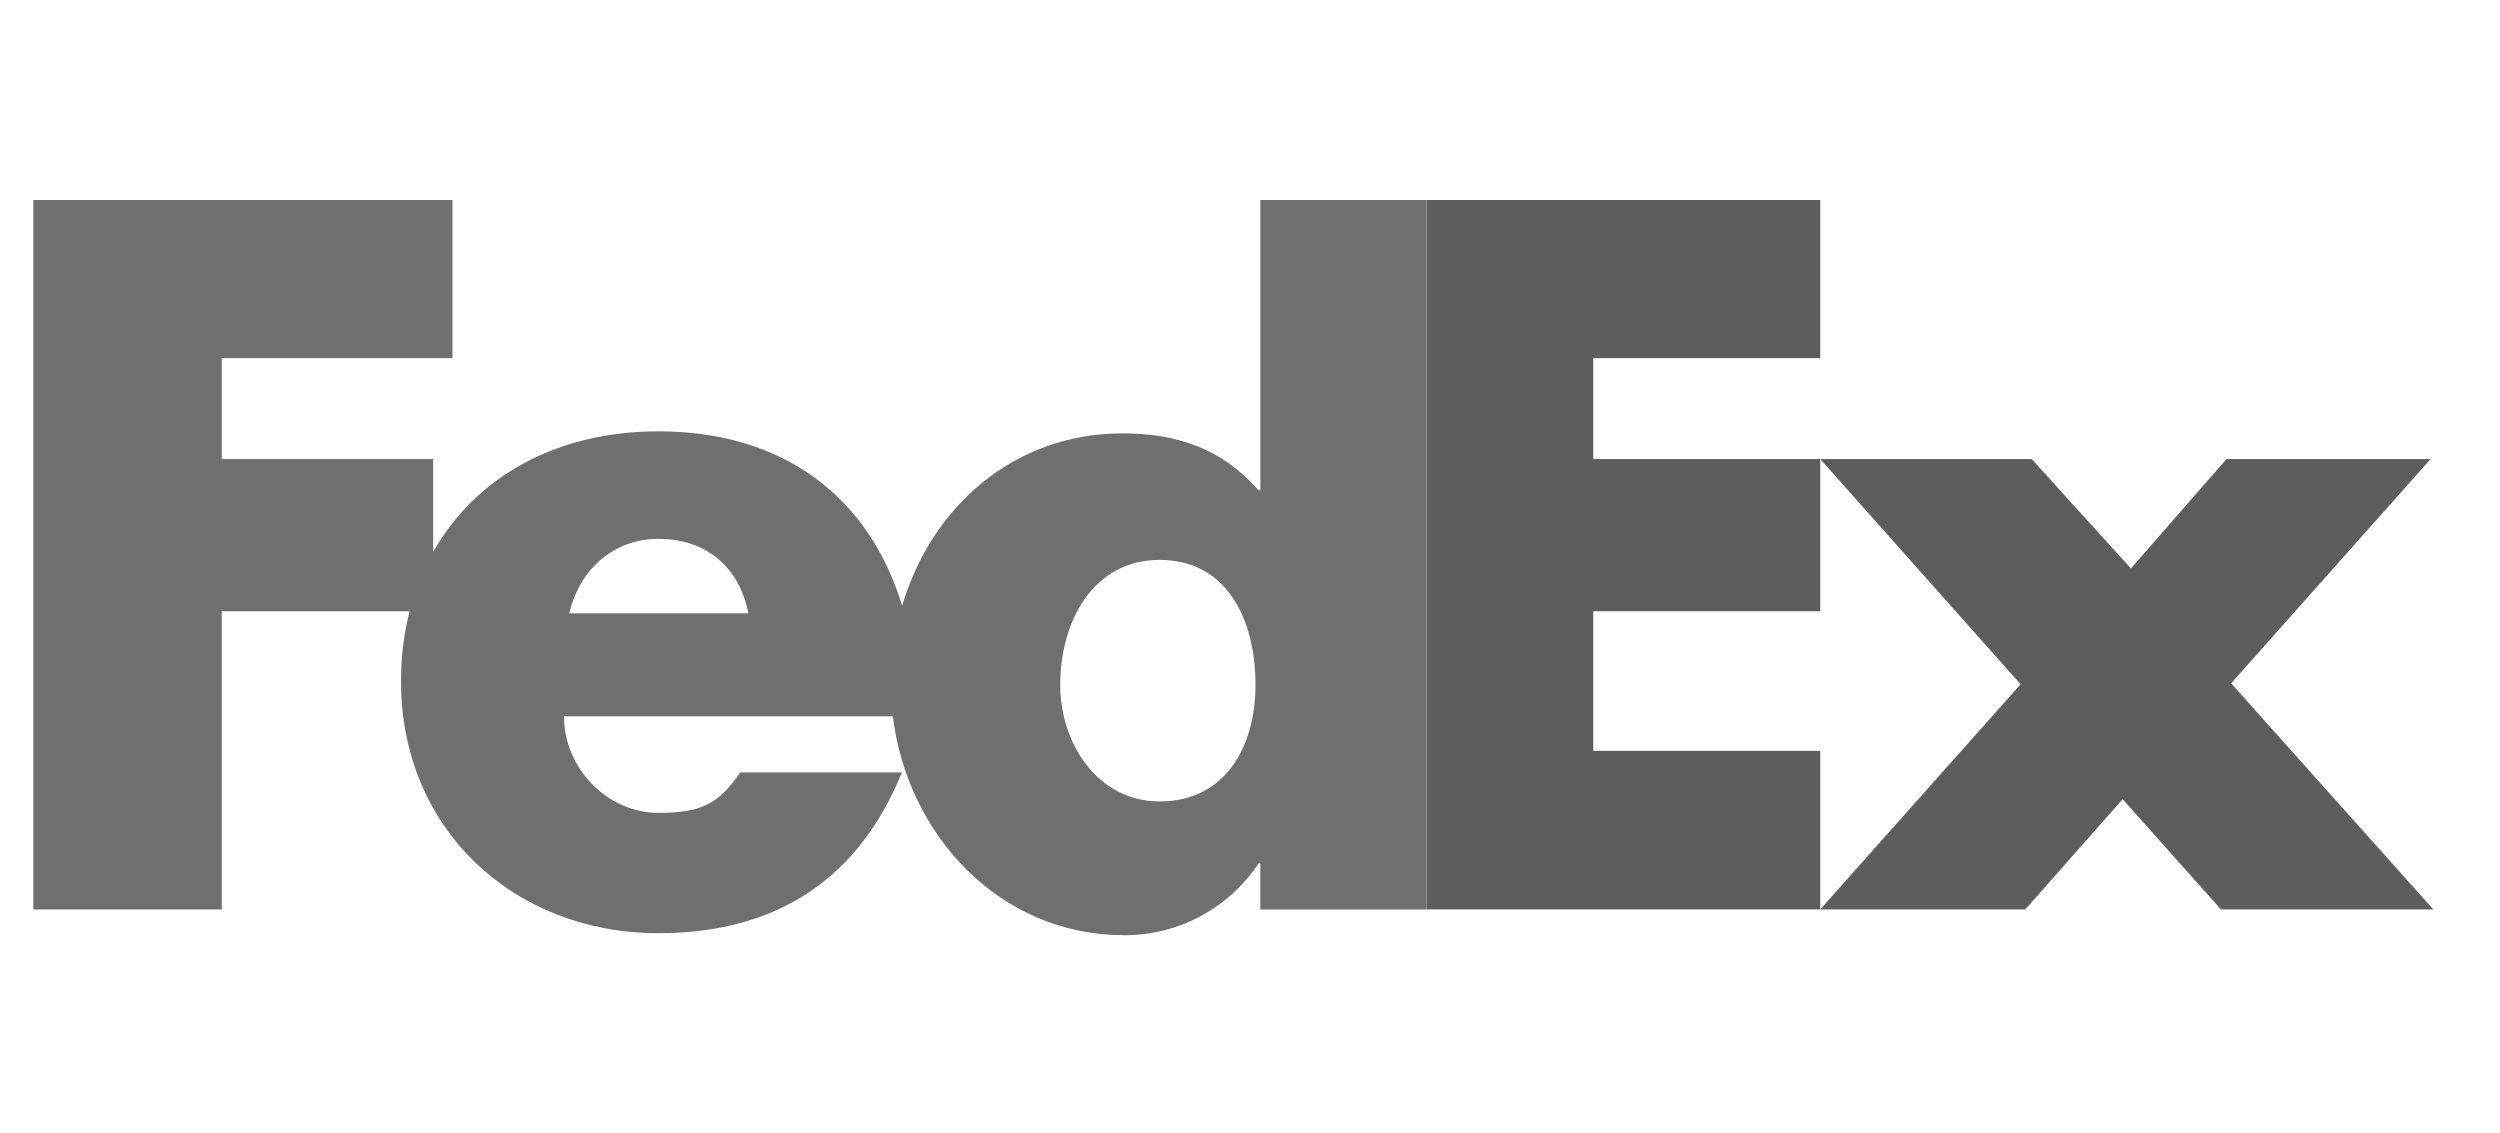
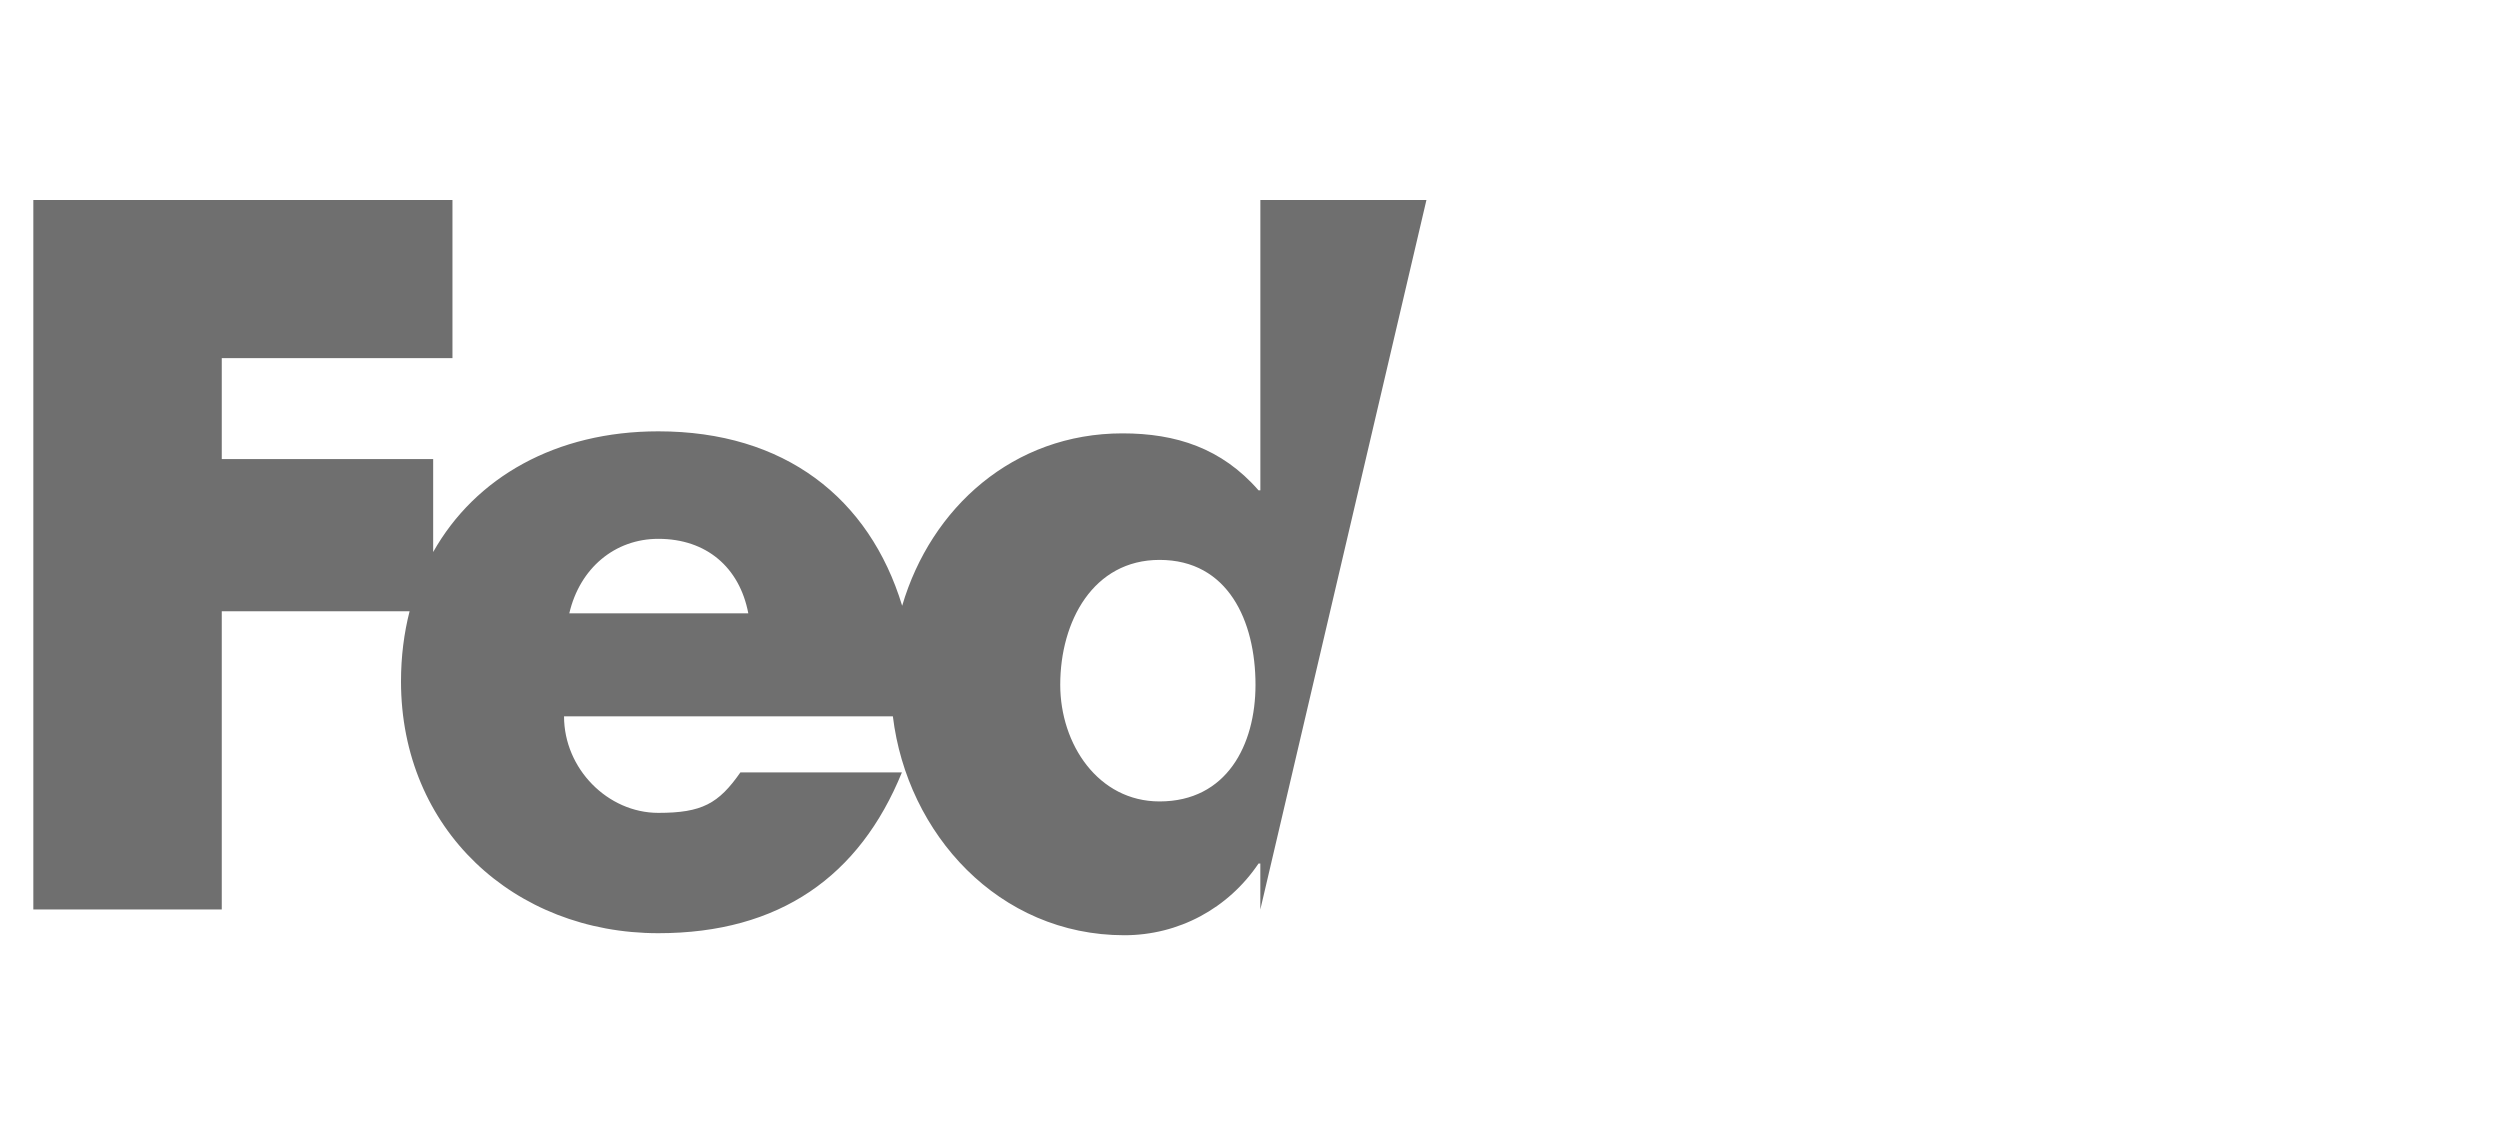
<svg xmlns="http://www.w3.org/2000/svg" width="100%" height="100%" viewBox="0 0 75 34" version="1.1" xml:space="preserve" style="fill-rule:evenodd;clip-rule:evenodd;stroke-linejoin:round;stroke-miterlimit:2;">
  <g id="g6" transform="matrix(1,0,0,1,-0.81,-0.354)">
    <g id="polygon10" transform="matrix(1,0,0,1,1,6)">
-       <path d="M60.76,8.126L63.738,11.408L66.605,8.126L72.727,8.126L66.744,14.854L72.809,21.637L66.44,21.637L63.49,18.329L60.567,21.637L54.417,21.637L60.429,14.882L54.417,8.126L60.76,8.126Z" style="fill:rgb(93,93,93);fill-rule:nonzero;" />
-     </g>
+       </g>
    <g id="polygon12" transform="matrix(1,0,0,1,1,6)">
-       <path d="M54.417,8.126L54.417,12.691L47.608,12.691L47.608,16.88L54.417,16.88L54.417,21.637L42.604,21.637L42.604,0.354L54.417,0.354L54.417,5.098L47.608,5.098L47.608,8.126L54.417,8.126Z" style="fill:rgb(93,93,93);fill-rule:nonzero;" />
-     </g>
+       </g>
    <g id="path14" transform="matrix(1,0,0,1,1,6)">
-       <path d="M37.621,0.354L37.621,9.064L37.566,9.064C36.462,7.796 35.084,7.355 33.485,7.355C30.209,7.355 27.741,9.583 26.875,12.527C25.886,9.283 23.338,7.294 19.56,7.294C16.492,7.294 14.069,8.671 12.805,10.915L12.805,8.126L6.463,8.126L6.463,5.098L13.384,5.098L13.384,0.354L0.81,0.354L0.81,21.637L6.463,21.637L6.463,12.691L12.098,12.691C11.93,13.348 11.84,14.052 11.84,14.795C11.84,19.234 15.232,22.35 19.56,22.35C23.2,22.35 25.599,20.641 26.867,17.526L22.022,17.526C21.367,18.463 20.87,18.74 19.56,18.74C18.041,18.74 16.731,17.415 16.731,15.844L26.596,15.844C27.024,19.37 29.771,22.411 33.54,22.411C35.166,22.411 36.655,21.611 37.565,20.261L37.62,20.261L37.62,21.639L42.603,21.639L42.603,0.354L37.621,0.354ZM16.889,12.754C17.203,11.402 18.252,10.519 19.561,10.519C21.002,10.519 21.997,11.375 22.259,12.754C22.369,12.754 16.889,12.754 16.889,12.754ZM34.596,18.397C32.759,18.397 31.617,16.685 31.617,14.898C31.617,12.988 32.61,11.151 34.596,11.151C36.655,11.151 37.475,12.988 37.475,14.898C37.475,16.709 36.606,18.397 34.596,18.397Z" style="fill:rgb(111,111,111);fill-rule:nonzero;" />
+       <path d="M37.621,0.354L37.621,9.064L37.566,9.064C36.462,7.796 35.084,7.355 33.485,7.355C30.209,7.355 27.741,9.583 26.875,12.527C25.886,9.283 23.338,7.294 19.56,7.294C16.492,7.294 14.069,8.671 12.805,10.915L12.805,8.126L6.463,8.126L6.463,5.098L13.384,5.098L13.384,0.354L0.81,0.354L0.81,21.637L6.463,21.637L6.463,12.691L12.098,12.691C11.93,13.348 11.84,14.052 11.84,14.795C11.84,19.234 15.232,22.35 19.56,22.35C23.2,22.35 25.599,20.641 26.867,17.526L22.022,17.526C21.367,18.463 20.87,18.74 19.56,18.74C18.041,18.74 16.731,17.415 16.731,15.844L26.596,15.844C27.024,19.37 29.771,22.411 33.54,22.411C35.166,22.411 36.655,21.611 37.565,20.261L37.62,20.261L37.62,21.639L42.603,0.354L37.621,0.354ZM16.889,12.754C17.203,11.402 18.252,10.519 19.561,10.519C21.002,10.519 21.997,11.375 22.259,12.754C22.369,12.754 16.889,12.754 16.889,12.754ZM34.596,18.397C32.759,18.397 31.617,16.685 31.617,14.898C31.617,12.988 32.61,11.151 34.596,11.151C36.655,11.151 37.475,12.988 37.475,14.898C37.475,16.709 36.606,18.397 34.596,18.397Z" style="fill:rgb(111,111,111);fill-rule:nonzero;" />
    </g>
  </g>
</svg>